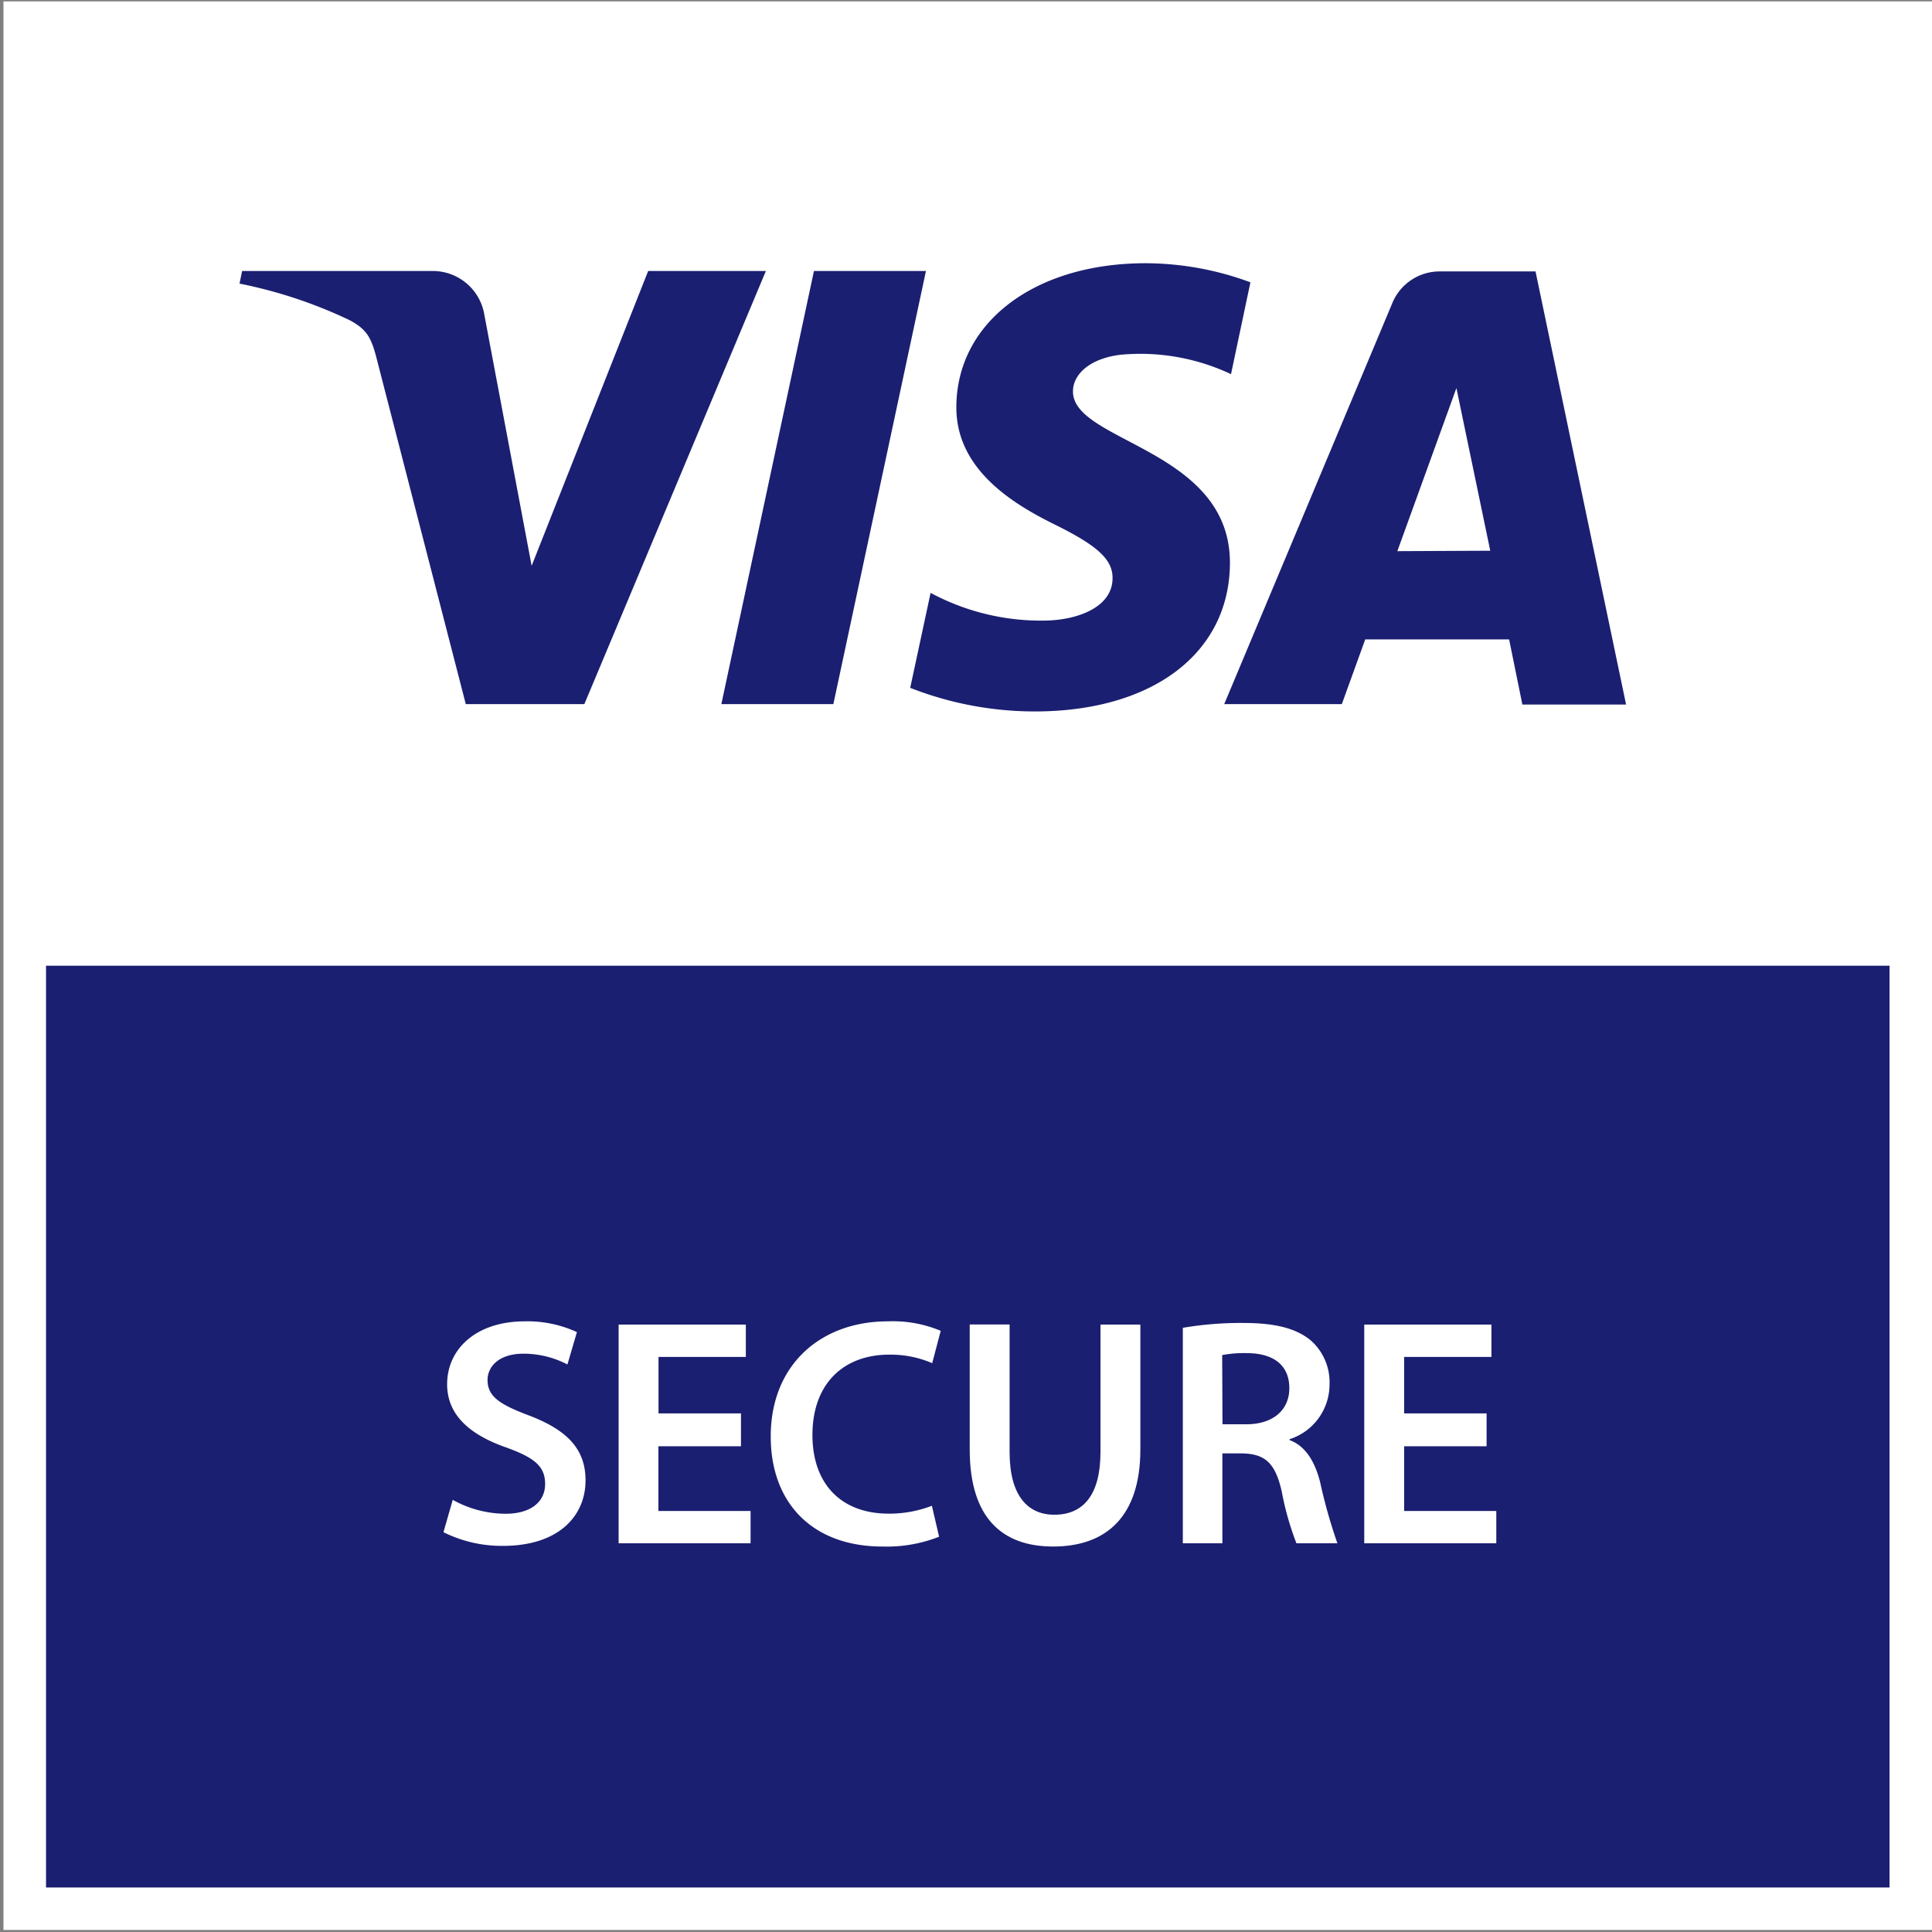
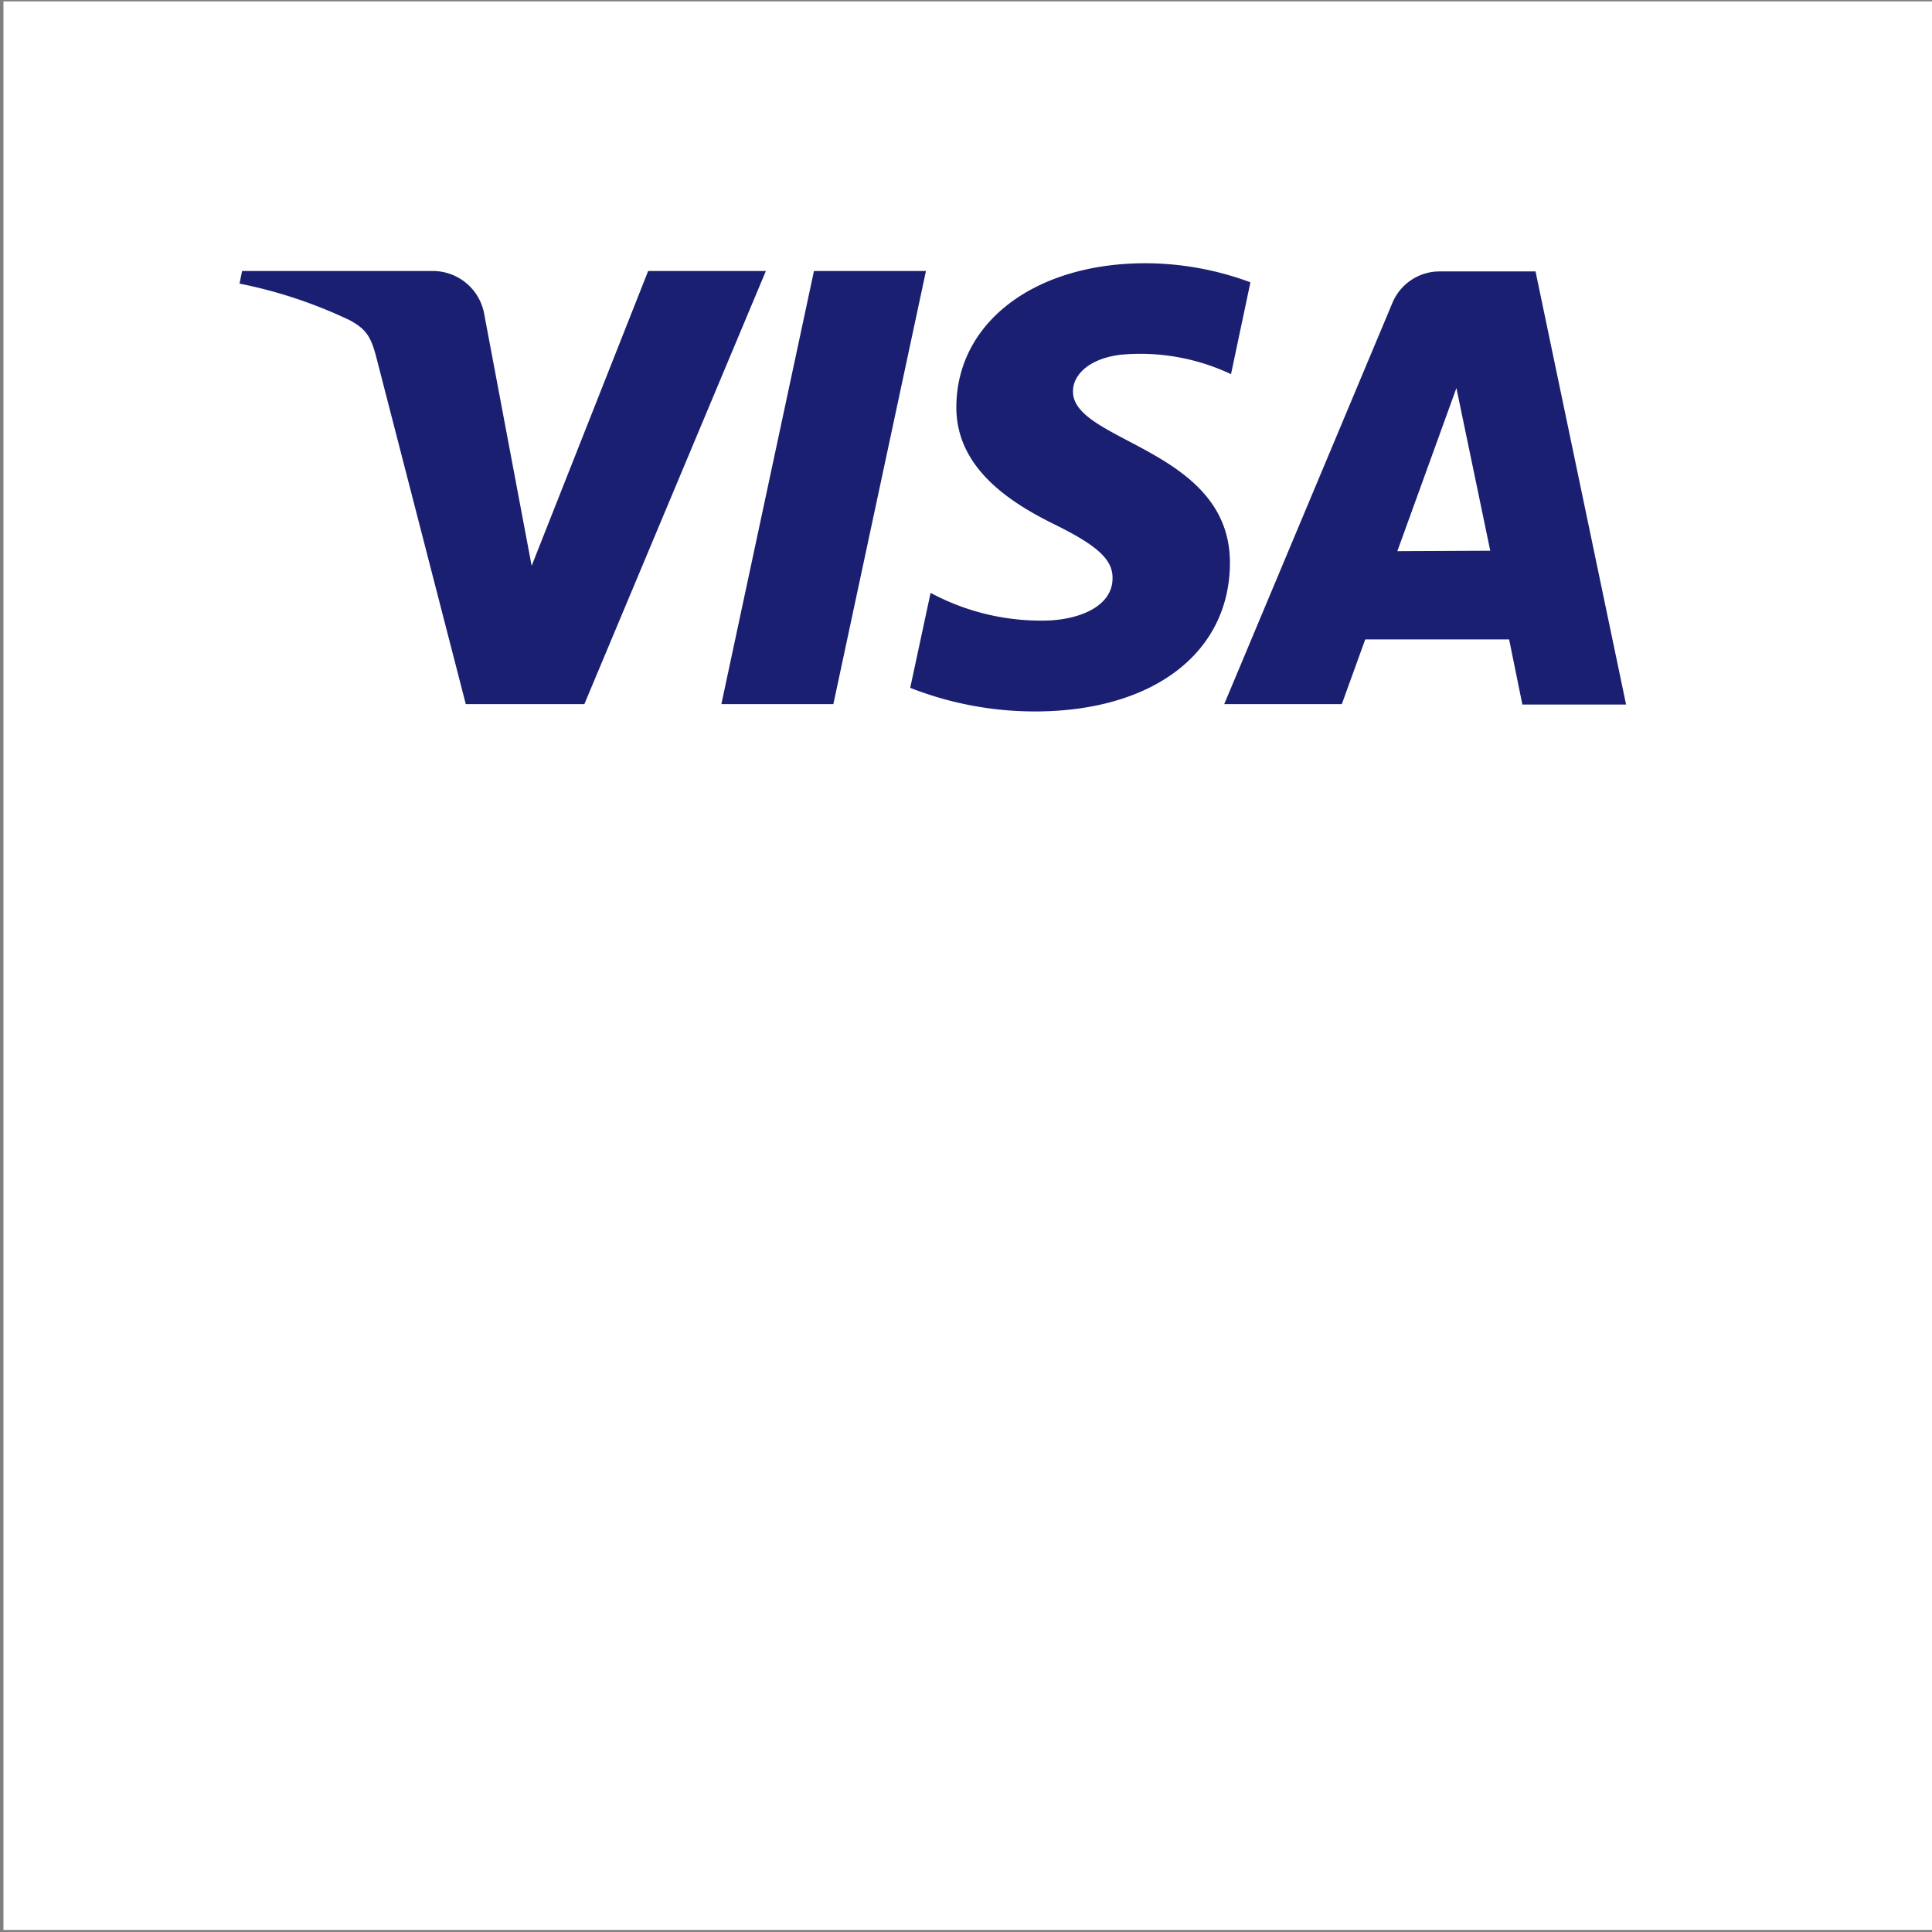
<svg xmlns="http://www.w3.org/2000/svg" id="Layer_1" data-name="Layer 1" viewBox="0 0 179.23 179.23">
  <rect x="0" y="0" width="179.23" height="179.23" fill="#808080" stroke="none" />
  <defs>
    <style>.cls-1{fill:#fff;}.cls-2{fill:#1a1f71;}</style>
  </defs>
  <rect class="cls-1" x="0.32" y="0.13" width="178.91" height="178.91" />
-   <rect class="cls-2" x="4.27" y="89.59" width="171.02" height="85.51" />
  <path class="cls-2" d="M71.05,25.14,54.21,65.32h-11L34.94,33.26c-.51-2-.94-2.7-2.47-3.54a43.34,43.34,0,0,0-10.25-3.41l.24-1.17H40.14a4.85,4.85,0,0,1,4.8,4.1l4.38,23.25L60.13,25.14ZM114.1,52.21c0-10.6-14.66-11.19-14.56-15.93,0-1.44,1.4-3,4.41-3.37a19.71,19.71,0,0,1,10.25,1.8L116,26.19a28.13,28.13,0,0,0-9.72-1.77c-10.27,0-17.5,5.46-17.56,13.28-.06,5.79,5.16,9,9.09,10.94s5.42,3.23,5.4,5c0,2.69-3.24,3.88-6.22,3.93A21.65,21.65,0,0,1,86.33,55l-1.89,8.81A31.64,31.64,0,0,0,96,66c10.92,0,18.06-5.4,18.1-13.75m27.13,13.11h9.62l-8.4-40.18h-8.86a4.74,4.74,0,0,0-4.43,2.95L113.57,65.32h10.91l2.17-6H140Zm-11.6-14.23L135.11,36l3.14,15.09ZM85.9,25.14,77.31,65.32H66.92l8.59-40.18Z" />
  <path class="cls-1" d="M42,139.14a10.16,10.16,0,0,0,4.9,1.29c2.35,0,3.67-1.11,3.67-2.76s-1-2.44-3.58-3.38c-3.37-1.17-5.51-3-5.51-5.87,0-3.34,2.77-5.84,7.19-5.84a10.91,10.91,0,0,1,4.85,1l-.88,3a8.86,8.86,0,0,0-4.07-1c-2.34,0-3.34,1.24-3.34,2.44,0,1.56,1.18,2.29,3.89,3.31,3.52,1.35,5.2,3.12,5.2,6,0,3.28-2.46,6.08-7.67,6.08a12.13,12.13,0,0,1-5.51-1.27Z" />
  <path class="cls-1" d="M68.73,134.17H61.08v6h8.55v3H57.39V122.88h11.8v3h-8.1v5.24h7.65v3Z" />
  <path class="cls-1" d="M87.12,142.56a13.21,13.21,0,0,1-5.26.91c-6.45,0-10.36-4-10.36-10.21,0-6.67,4.66-10.68,10.86-10.68a11.45,11.45,0,0,1,4.91.88l-.79,3a9.77,9.77,0,0,0-4-.79c-4.12,0-7.11,2.59-7.11,7.46,0,4.46,2.59,7.29,7.08,7.29a11,11,0,0,0,4-.73Z" />
  <path class="cls-1" d="M93.66,122.88v11.83c0,4,1.65,5.81,4.15,5.81,2.68,0,4.28-1.83,4.28-5.81V122.88h3.7v11.59c0,6.26-3.21,9-8.09,9-4.7,0-7.74-2.62-7.74-9V122.87h3.7Z" />
-   <path class="cls-1" d="M109.73,123.18a31.93,31.93,0,0,1,5.61-.45c2.92,0,4.88.48,6.26,1.62a5.18,5.18,0,0,1,1.74,4.1,5.33,5.33,0,0,1-3.7,5.06v.09c1.47.54,2.35,2,2.83,3.91a48.55,48.55,0,0,0,1.6,5.66h-3.8a26.75,26.75,0,0,1-1.36-4.79c-.6-2.65-1.53-3.49-3.64-3.55H113.4v8.34h-3.67Zm3.68,8.95h2.2c2.5,0,4-1.33,4-3.35,0-2.19-1.54-3.25-3.94-3.25a10.66,10.66,0,0,0-2.29.18Z" />
  <path class="cls-1" d="M137.91,134.17h-7.65v6h8.55v3H126.56V122.88h11.8v3h-8.1v5.24h7.65Z" />
</svg>